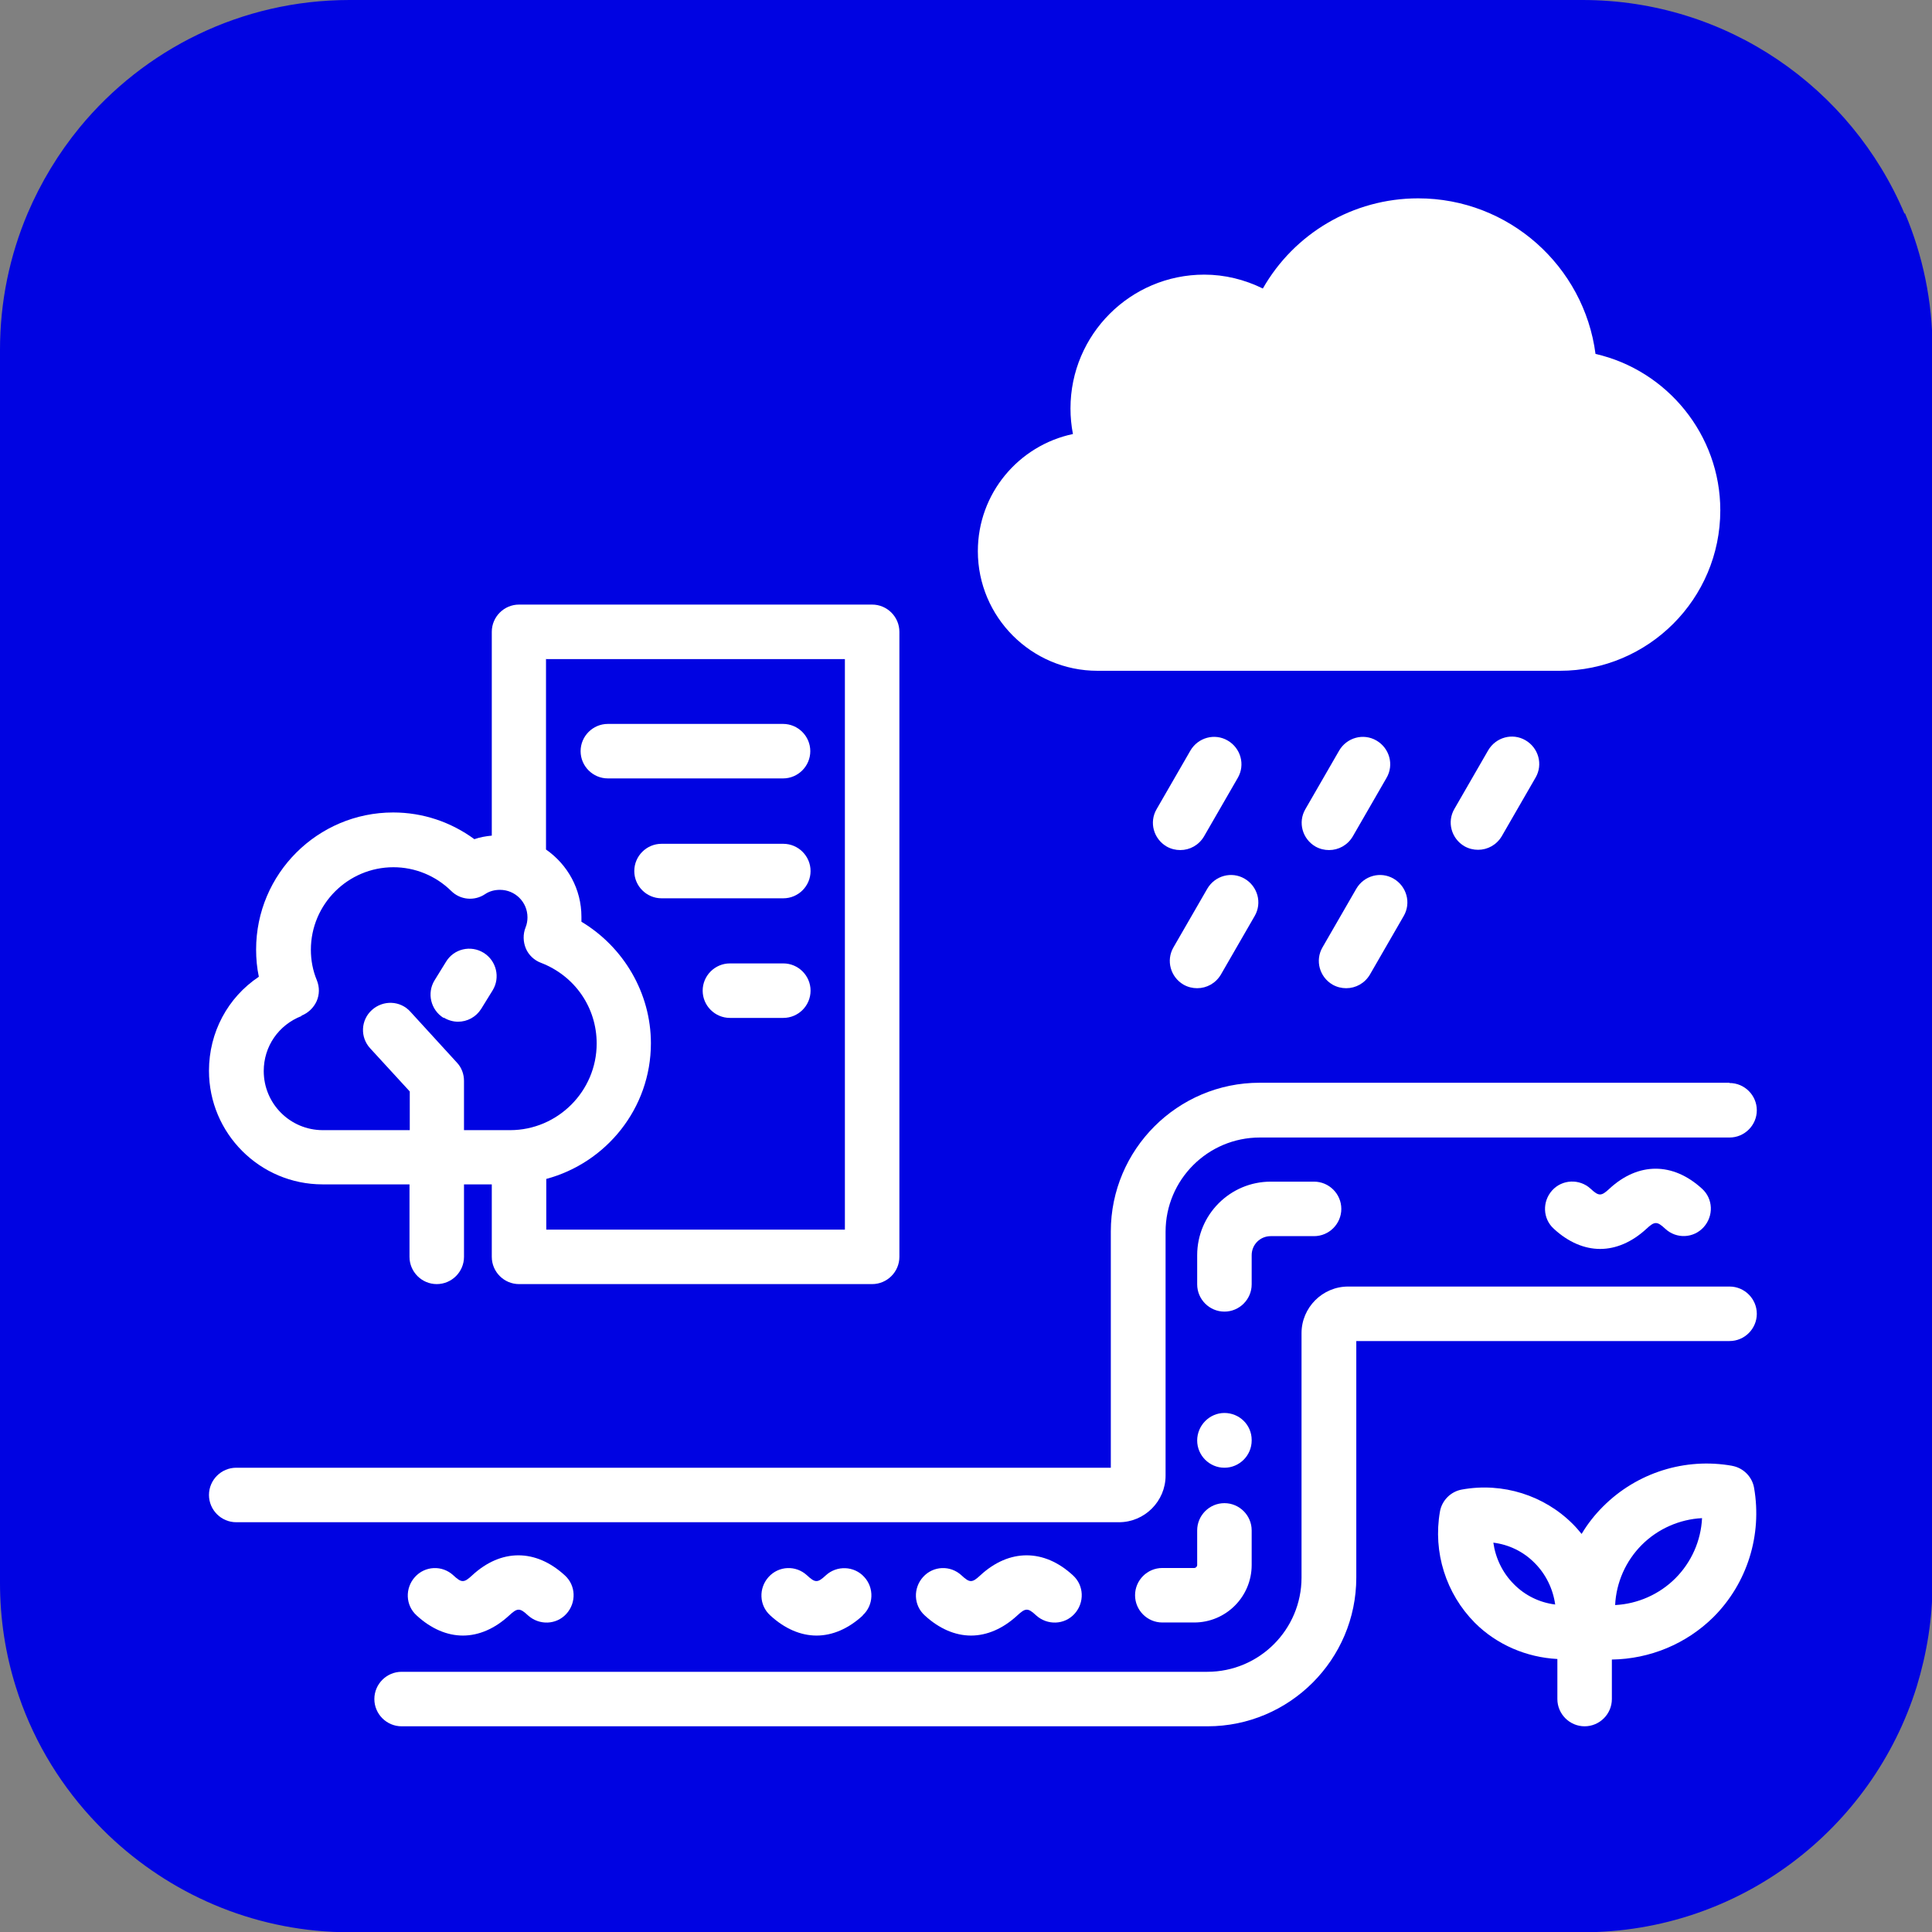
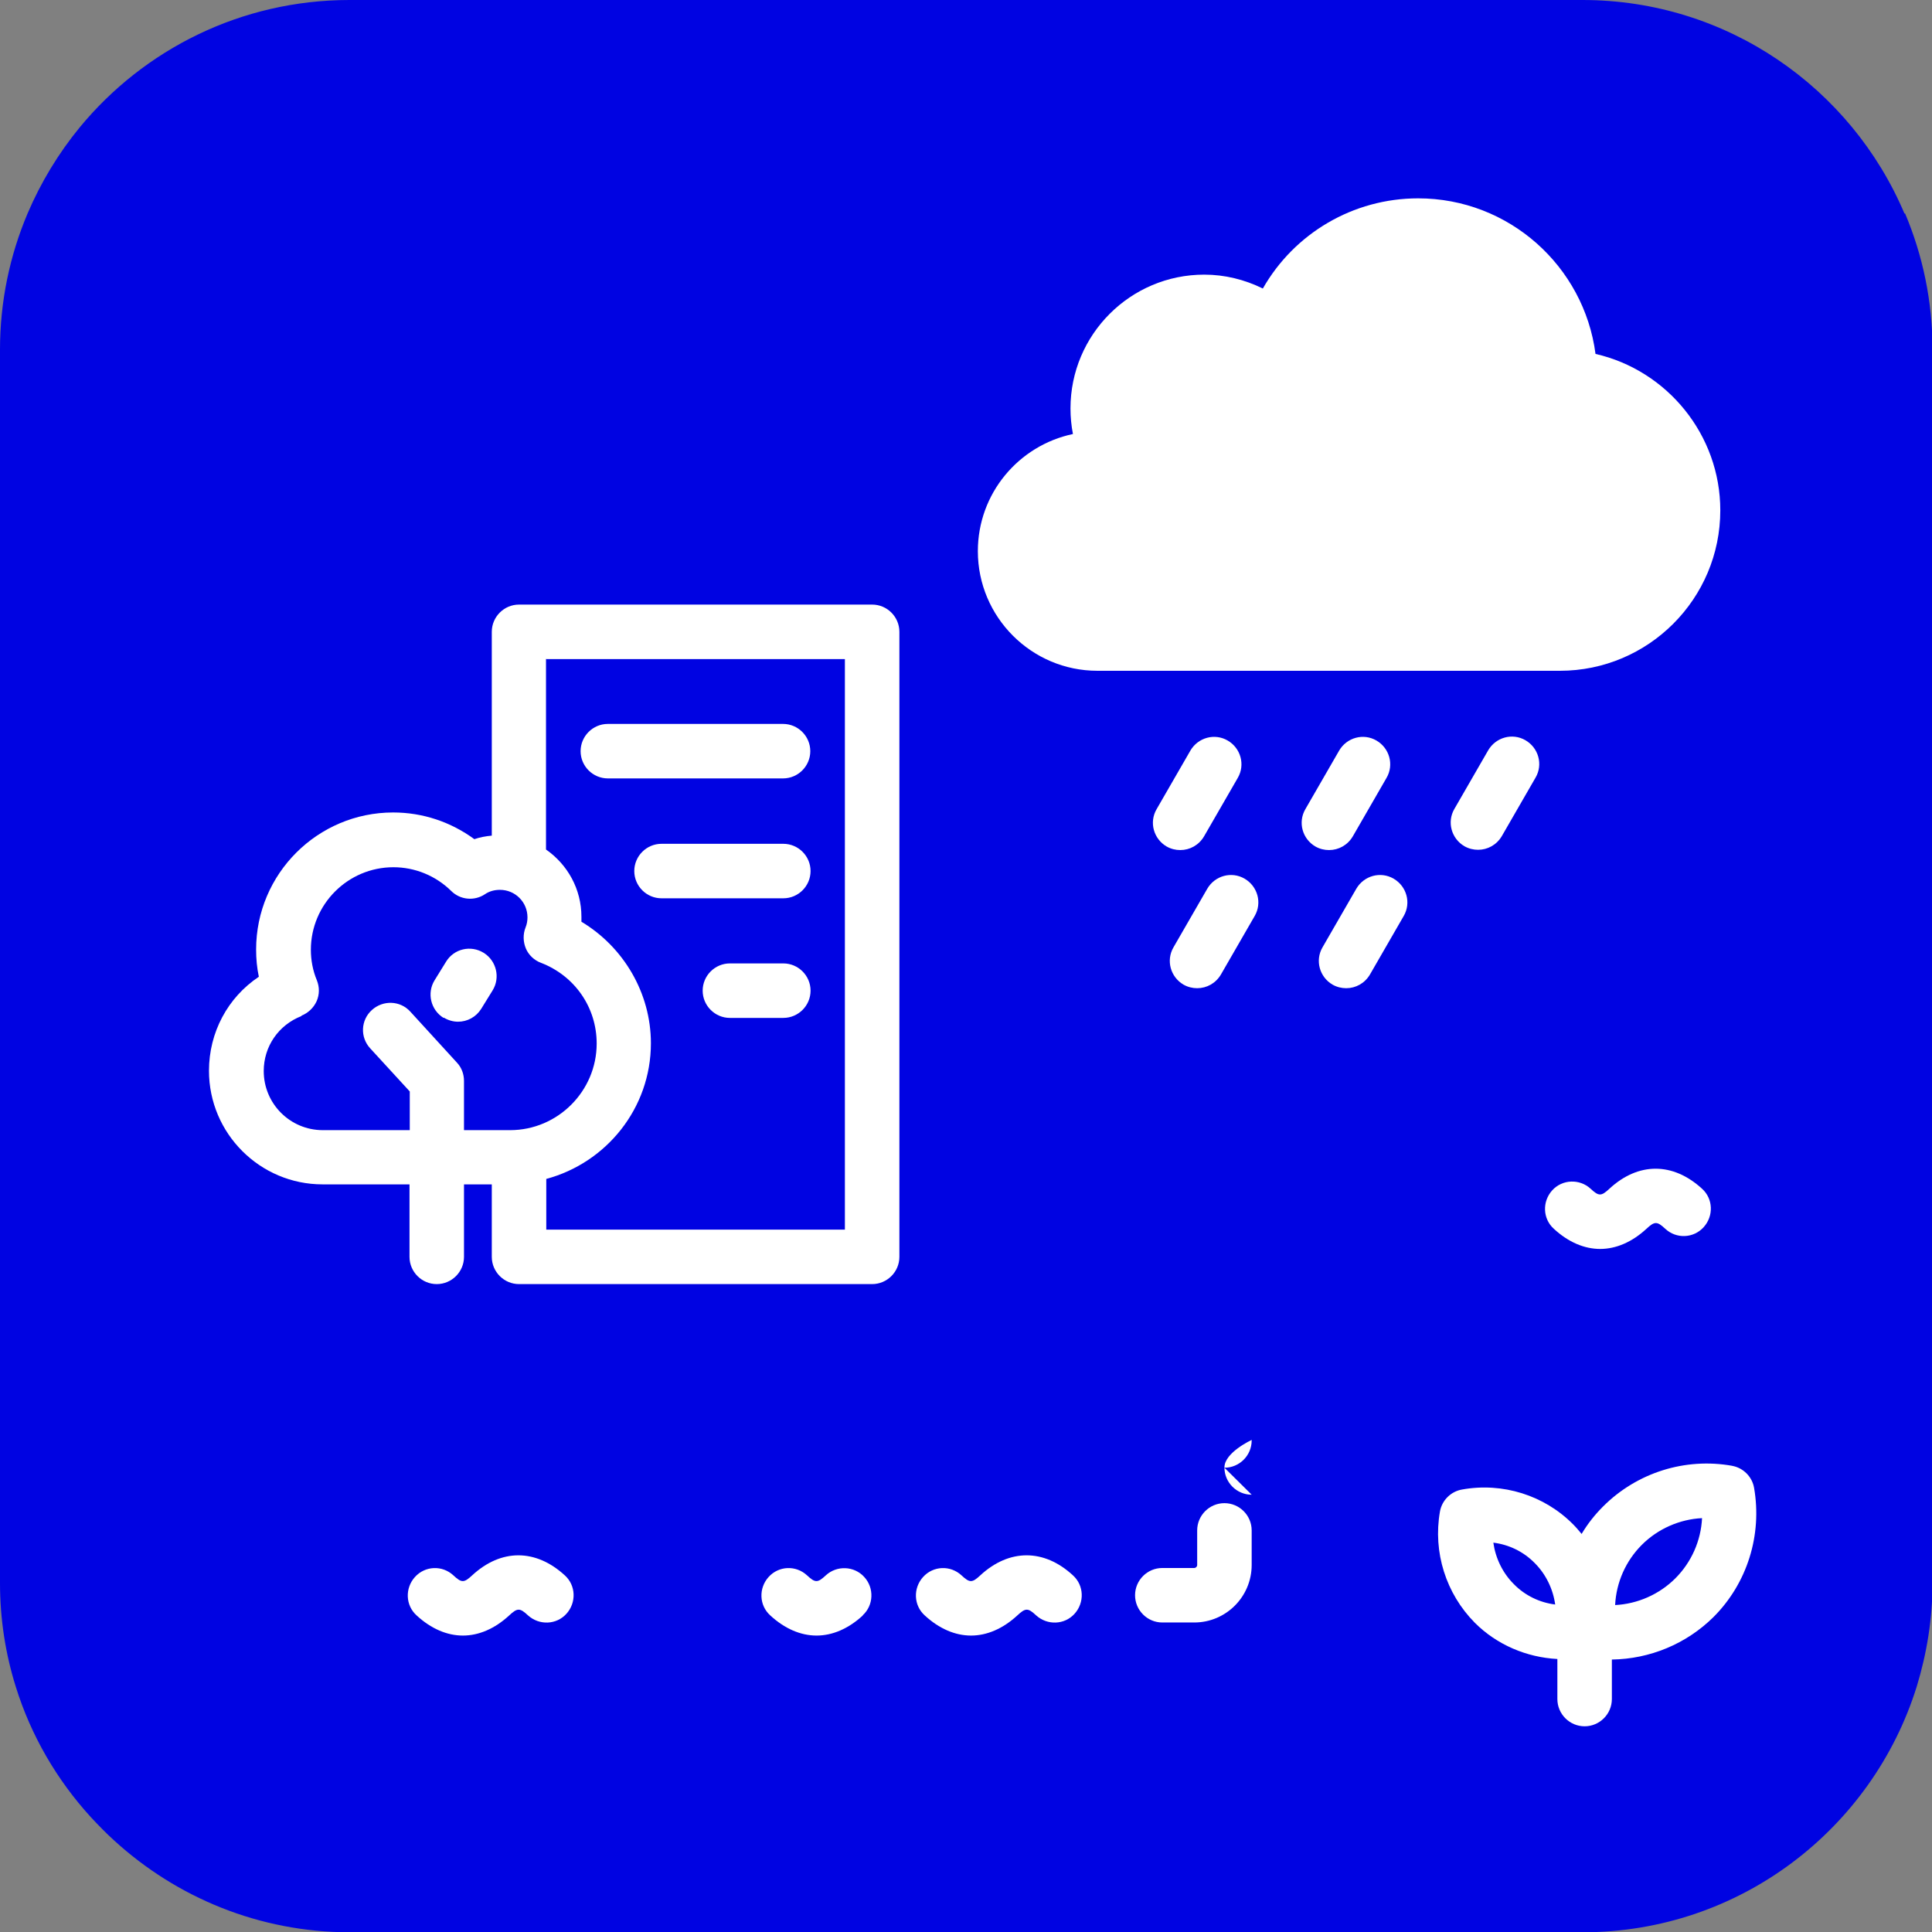
<svg xmlns="http://www.w3.org/2000/svg" id="Vektorisiert" viewBox="0 0 70.91 70.91">
  <rect x="0" y="0" width="70.91" height="70.91" fill="#808080" stroke="none" />
  <path d="M69.9,7.84c-1.95-4.61-6.51-7.84-11.82-7.84H12.83c-3.99,0-7.55,1.82-9.9,4.67-.78.95-1.43,2.02-1.92,3.17-.65,1.54-1.01,3.22-1.01,5h0v45.25c0,1.33.2,2.61.58,3.82.56,1.8,1.51,3.42,2.75,4.78.28.3.56.59.87.87,2.28,2.08,5.31,3.36,8.64,3.36h45.25c5.76,0,10.63-3.79,12.26-9.02.37-1.21.58-2.49.58-3.82V12.83h0c0-1.77-.36-3.46-1.01-5Z" fill="#0003e2" stroke-width="0" />
  <g>
    <path d="M40.29,24.62h16.96c3.25,0,5.89-2.64,5.89-5.89,0-2.77-1.95-5.14-4.58-5.74-.42-3.22-3.18-5.71-6.51-5.71-2.39,0-4.55,1.29-5.7,3.31-.67-.33-1.4-.51-2.15-.51-2.71,0-4.91,2.2-4.91,4.91,0,.32.03.63.09.94-1.99.42-3.49,2.18-3.49,4.3,0,2.42,1.97,4.39,4.39,4.39Z" fill="#fff" stroke-width="0" />
    <path d="M49.65,30.7l1.24-2.15c.28-.48.11-1.09-.37-1.37-.48-.28-1.09-.11-1.37.37l-1.24,2.15c-.28.48-.11,1.09.37,1.37.16.09.33.13.5.13.35,0,.68-.18.87-.5Z" fill="#fff" stroke-width="0" />
    <path d="M54.62,27.54l-1.24,2.15c-.28.48-.11,1.09.37,1.37.16.09.33.13.5.13.35,0,.68-.18.87-.5l1.24-2.15c.28-.48.11-1.09-.37-1.37-.48-.28-1.09-.11-1.37.37Z" fill="#fff" stroke-width="0" />
    <path d="M43.44,36.14c.16.09.33.13.5.13.35,0,.68-.18.87-.5l1.24-2.15c.28-.48.11-1.09-.37-1.37-.48-.28-1.09-.11-1.37.37l-1.24,2.15c-.28.48-.11,1.09.37,1.37Z" fill="#fff" stroke-width="0" />
    <path d="M48.91,36.14c.16.09.33.13.5.13.35,0,.68-.18.87-.5l1.24-2.15c.28-.48.11-1.09-.37-1.37-.48-.28-1.09-.11-1.37.37l-1.24,2.15c-.28.48-.11,1.09.37,1.37Z" fill="#fff" stroke-width="0" />
    <path d="M44.19,30.7l1.24-2.15c.28-.48.11-1.09-.37-1.37-.48-.28-1.09-.11-1.37.37l-1.24,2.15c-.28.48-.11,1.09.37,1.37.16.09.33.13.5.13.35,0,.68-.18.87-.5Z" fill="#fff" stroke-width="0" />
    <path d="M11.84,43.47h3.19v2.66c0,.55.45,1,1,1s1-.45,1-1v-2.66h1.02v2.66c0,.55.45,1,1,1h12.96c.55,0,1-.45,1-1v-22.94c0-.55-.45-1-1-1h-12.96c-.55,0-1,.45-1,1v7.48c-.22.02-.44.06-.64.13-.86-.63-1.89-.98-2.98-.98-2.77,0-5.03,2.25-5.03,5.03,0,.34.03.67.1,1-1.14.76-1.83,2.04-1.83,3.45,0,2.3,1.87,4.17,4.17,4.17ZM20.05,24.19h10.96v20.94h-10.96v-1.86c2.2-.59,3.84-2.59,3.84-4.98,0-1.84-1-3.53-2.55-4.46,0-.06,0-.12,0-.18,0-1.02-.51-1.92-1.3-2.47v-7ZM11.06,37.28c.25-.1.45-.29.56-.53.11-.25.11-.52.01-.77-.15-.36-.22-.74-.22-1.12,0-1.67,1.36-3.03,3.03-3.03.79,0,1.55.31,2.12.87.33.33.85.38,1.24.12.16-.11.35-.16.55-.16.56,0,1.01.45,1.01,1.01,0,.12-.02.25-.07.37-.1.25-.09.53.01.77s.31.44.56.53c1.24.48,2.04,1.64,2.04,2.96,0,1.75-1.43,3.18-3.18,3.18h-1.69v-1.81c0-.25-.09-.49-.26-.67l-1.71-1.87c-.37-.41-1-.43-1.41-.06-.41.37-.44,1-.06,1.41l1.45,1.58v1.42h-3.19c-1.2,0-2.17-.97-2.17-2.17,0-.9.54-1.69,1.39-2.02Z" fill="#fff" stroke-width="0" />
    <path d="M16.29,37.35c.16.1.35.15.52.15.34,0,.66-.17.85-.47l.42-.68c.29-.47.14-1.09-.33-1.38-.47-.29-1.09-.15-1.38.33l-.42.68c-.29.47-.14,1.09.33,1.38Z" fill="#fff" stroke-width="0" />
    <path d="M22.31,28.57h6.43c.55,0,1-.45,1-1s-.45-1-1-1h-6.43c-.55,0-1,.45-1,1s.45,1,1,1Z" fill="#fff" stroke-width="0" />
    <path d="M28.75,30.97h-4.47c-.55,0-1,.45-1,1s.45,1,1,1h4.47c.55,0,1-.45,1-1s-.45-1-1-1Z" fill="#fff" stroke-width="0" />
    <path d="M28.75,35.36h-1.96c-.55,0-1,.45-1,1s.45,1,1,1h1.96c.55,0,1-.45,1-1s-.45-1-1-1Z" fill="#fff" stroke-width="0" />
-     <path d="M63.47,39.74h-17.24c-3.01,0-5.46,2.45-5.46,5.46v8.67H8.67c-.55,0-1,.45-1,1s.45,1,1,1h32.4c.94,0,1.71-.77,1.71-1.71v-8.95c0-1.91,1.55-3.46,3.46-3.46h17.24c.55,0,1-.45,1-1s-.45-1-1-1Z" fill="#fff" stroke-width="0" />
-     <path d="M63.47,47.22h-13.99c-.94,0-1.71.77-1.71,1.71v8.97c0,1.91-1.55,3.46-3.46,3.46H14.74c-.55,0-1,.45-1,1s.45,1,1,1h29.58c3.01,0,5.46-2.45,5.46-5.46v-8.68h13.7c.55,0,1-.45,1-1s-.45-1-1-1Z" fill="#fff" stroke-width="0" />
-     <path d="M44.94,53.87c.55,0,1-.45,1-1v-.02c0-.55-.45-.99-1-.99s-1,.46-1,1.01.45,1,1,1Z" fill="#fff" stroke-width="0" />
-     <path d="M44.94,48.14c.55,0,1-.45,1-1v-1.07c0-.39.31-.7.7-.7h1.59c.55,0,1-.45,1-1s-.45-1-1-1h-1.59c-1.49,0-2.7,1.21-2.7,2.7v1.07c0,.55.45,1,1,1Z" fill="#fff" stroke-width="0" />
+     <path d="M44.94,53.87c.55,0,1-.45,1-1v-.02s-1,.46-1,1.01.45,1,1,1Z" fill="#fff" stroke-width="0" />
    <path d="M60.43,45.1c.3-.28.39-.28.69,0,.41.38,1.04.35,1.41-.06.37-.41.35-1.04-.06-1.41-1.07-.98-2.34-.98-3.4,0-.3.28-.39.28-.69,0-.4-.37-1.04-.35-1.41.06-.37.41-.35,1.04.06,1.41.53.49,1.12.74,1.7.74s1.17-.25,1.7-.74Z" fill="#fff" stroke-width="0" />
    <path d="M37.34,59.29c.3-.28.39-.28.69,0,.41.37,1.04.35,1.41-.06s.35-1.04-.06-1.41c-1.06-.98-2.34-.98-3.4,0-.3.28-.39.28-.69,0-.41-.38-1.04-.35-1.41.06-.37.41-.35,1.04.06,1.41.53.49,1.12.74,1.7.74s1.17-.25,1.7-.74Z" fill="#fff" stroke-width="0" />
    <path d="M18.69,59.29c.3-.28.39-.28.69,0,.41.37,1.04.35,1.41-.06.37-.41.35-1.04-.06-1.41-1.07-.98-2.34-.98-3.4,0-.3.28-.39.28-.69,0-.41-.38-1.04-.35-1.41.06-.37.41-.35,1.04.06,1.41.53.49,1.12.74,1.7.74s1.17-.25,1.7-.74Z" fill="#fff" stroke-width="0" />
    <path d="M31.66,59.29c.41-.37.43-1.01.06-1.41-.37-.41-1.01-.43-1.41-.06-.3.28-.39.28-.69,0-.41-.38-1.04-.35-1.41.06-.37.41-.35,1.04.06,1.41.53.49,1.12.74,1.7.74s1.17-.25,1.7-.74Z" fill="#fff" stroke-width="0" />
    <path d="M43.94,57.44c0,.06-.05.11-.11.11h-1.17c-.55,0-1,.45-1,1s.45,1,1,1h1.17c1.17,0,2.11-.95,2.11-2.11v-1.27c0-.55-.45-1-1-1s-1,.45-1,1v1.27Z" fill="#fff" stroke-width="0" />
    <path d="M63.58,53.8c-1.73-.31-3.5.25-4.74,1.49-.31.31-.57.64-.79,1.01-.1-.12-.2-.24-.31-.35-1.06-1.07-2.59-1.55-4.08-1.28-.41.07-.74.4-.81.81-.26,1.49.22,3.01,1.28,4.08.81.81,1.9,1.27,3.03,1.33v1.47c0,.55.45,1,1,1s1-.45,1-1v-1.45c1.39-.02,2.73-.57,3.73-1.56,1.24-1.24,1.79-3.01,1.49-4.74-.07-.41-.4-.74-.81-.81ZM55.56,58.14c-.41-.41-.67-.95-.75-1.52.57.07,1.11.33,1.52.75.41.41.67.95.75,1.52-.57-.07-1.11-.33-1.52-.75ZM61.49,57.93c-.59.59-1.39.94-2.21.98.04-.83.39-1.62.98-2.21.59-.59,1.39-.94,2.21-.98-.04.83-.39,1.62-.98,2.21Z" fill="#fff" stroke-width="0" />
  </g>
</svg>